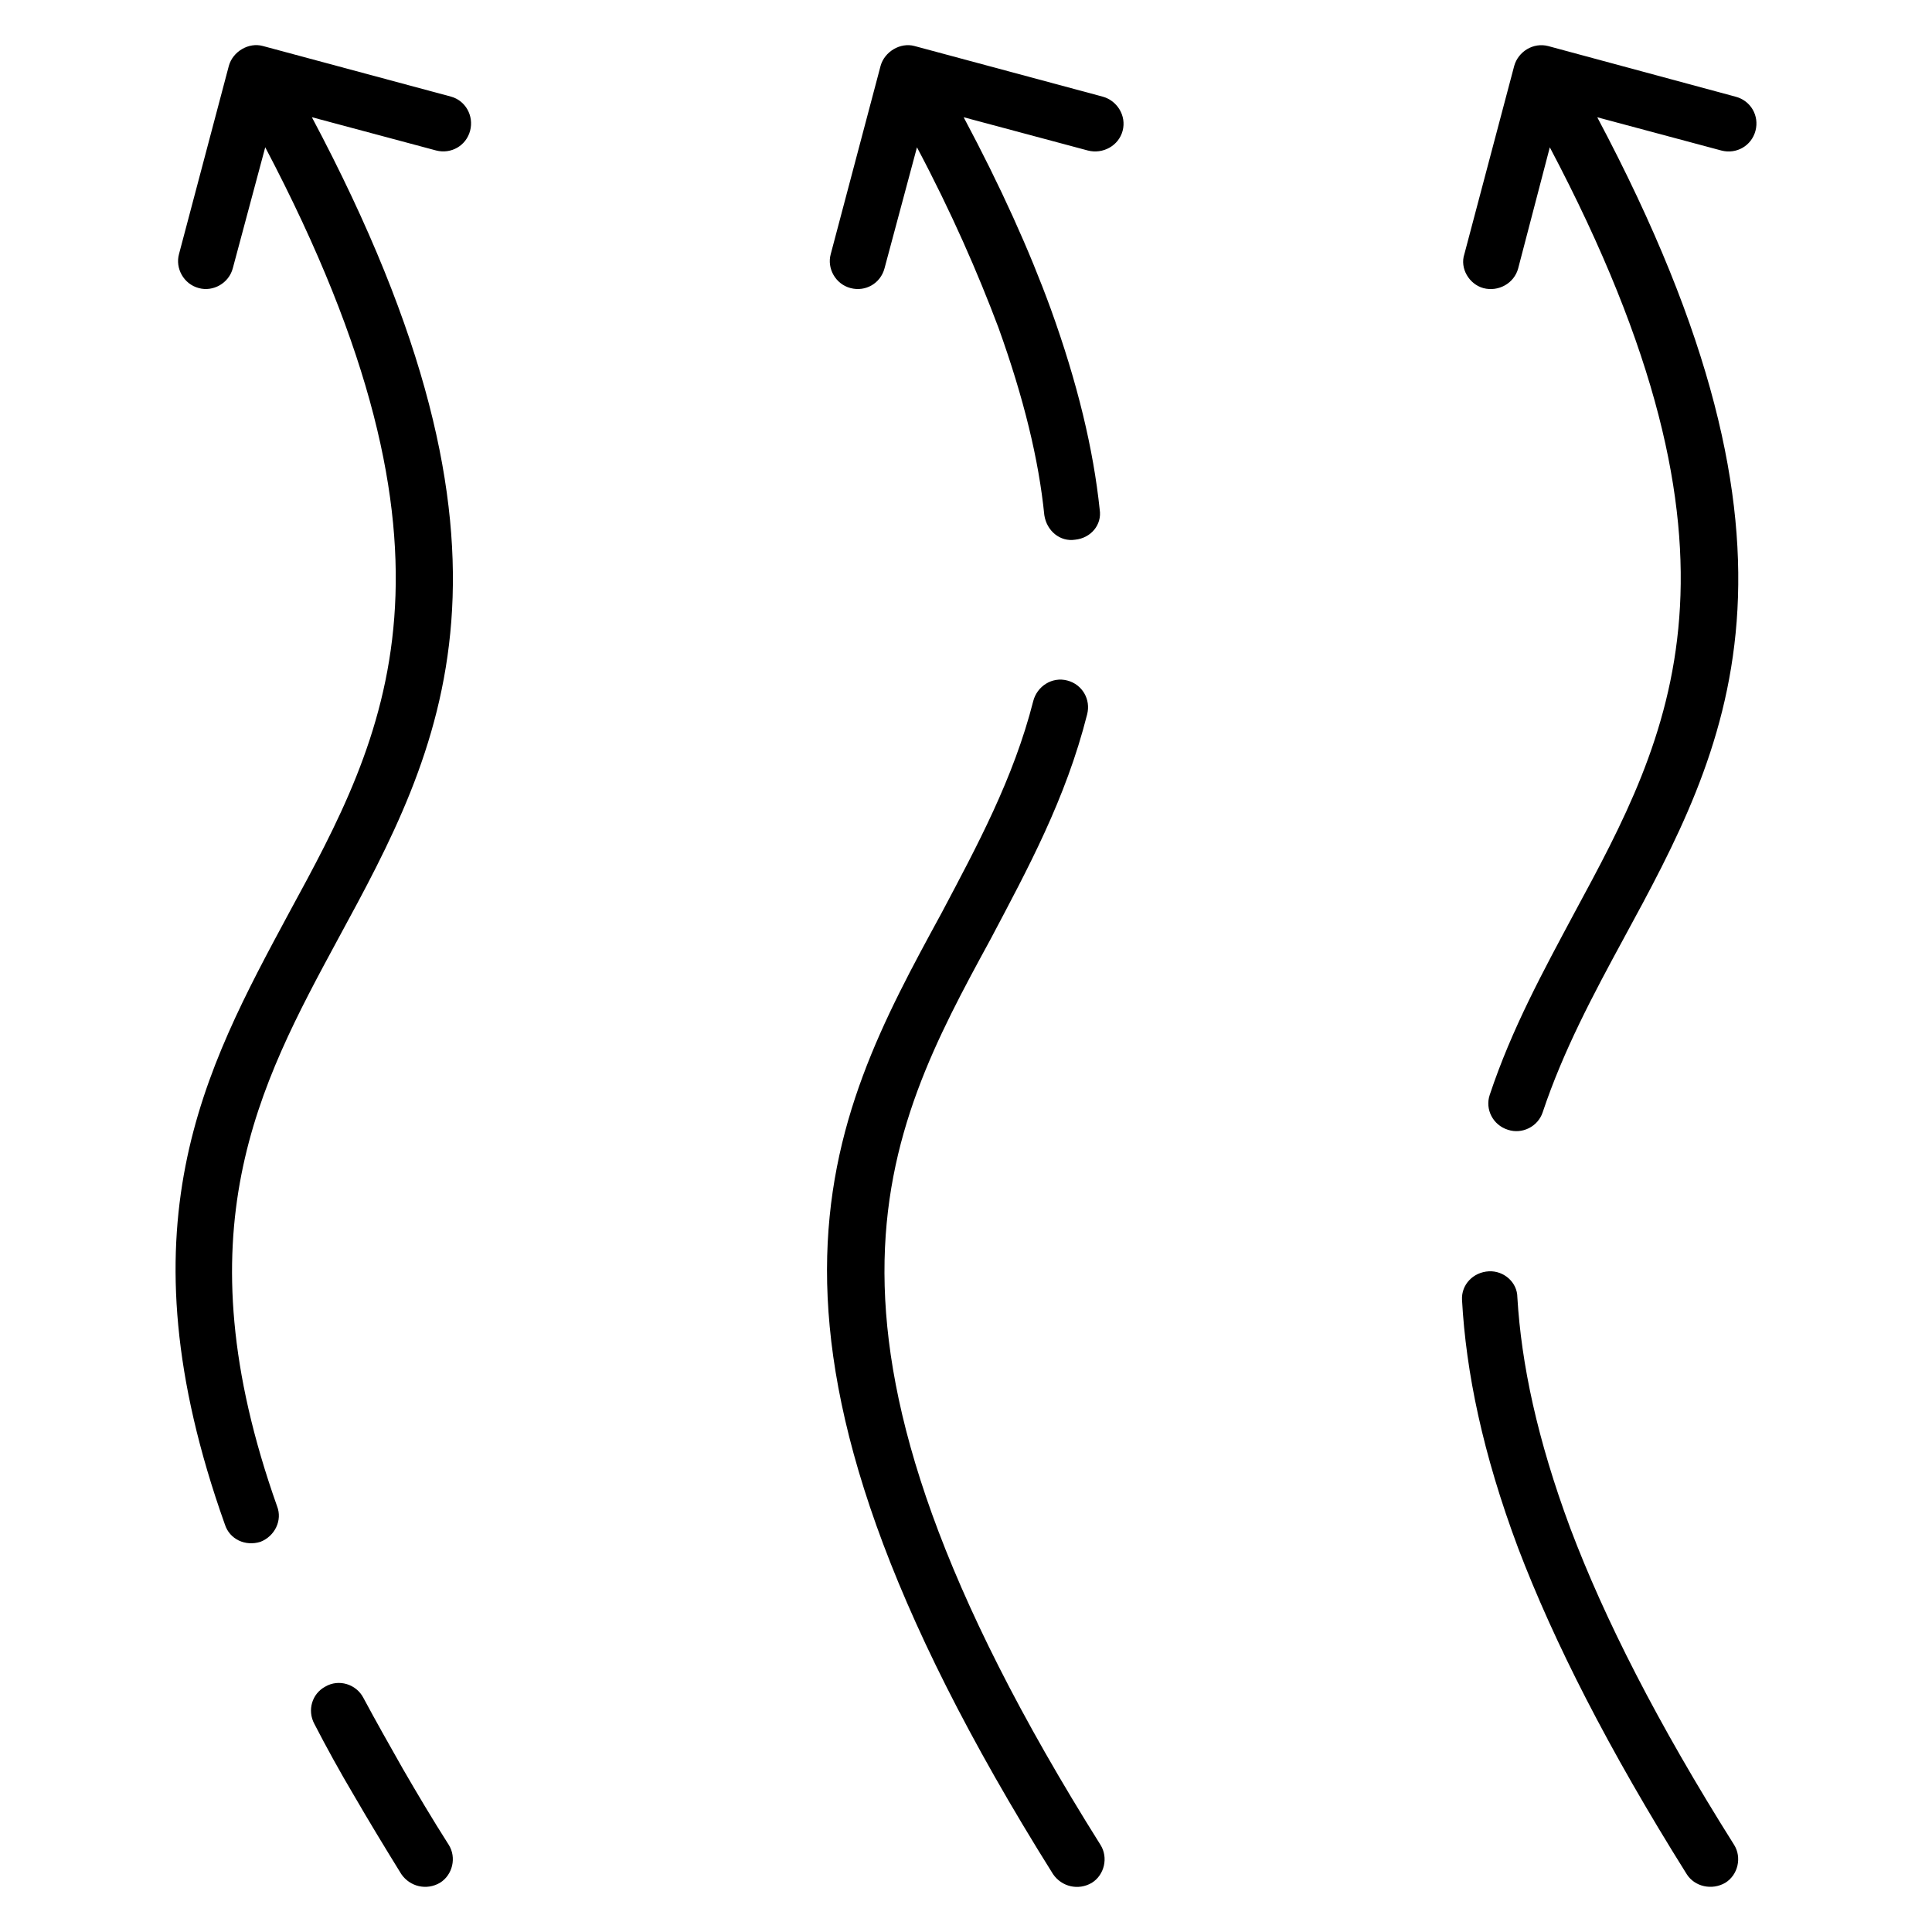
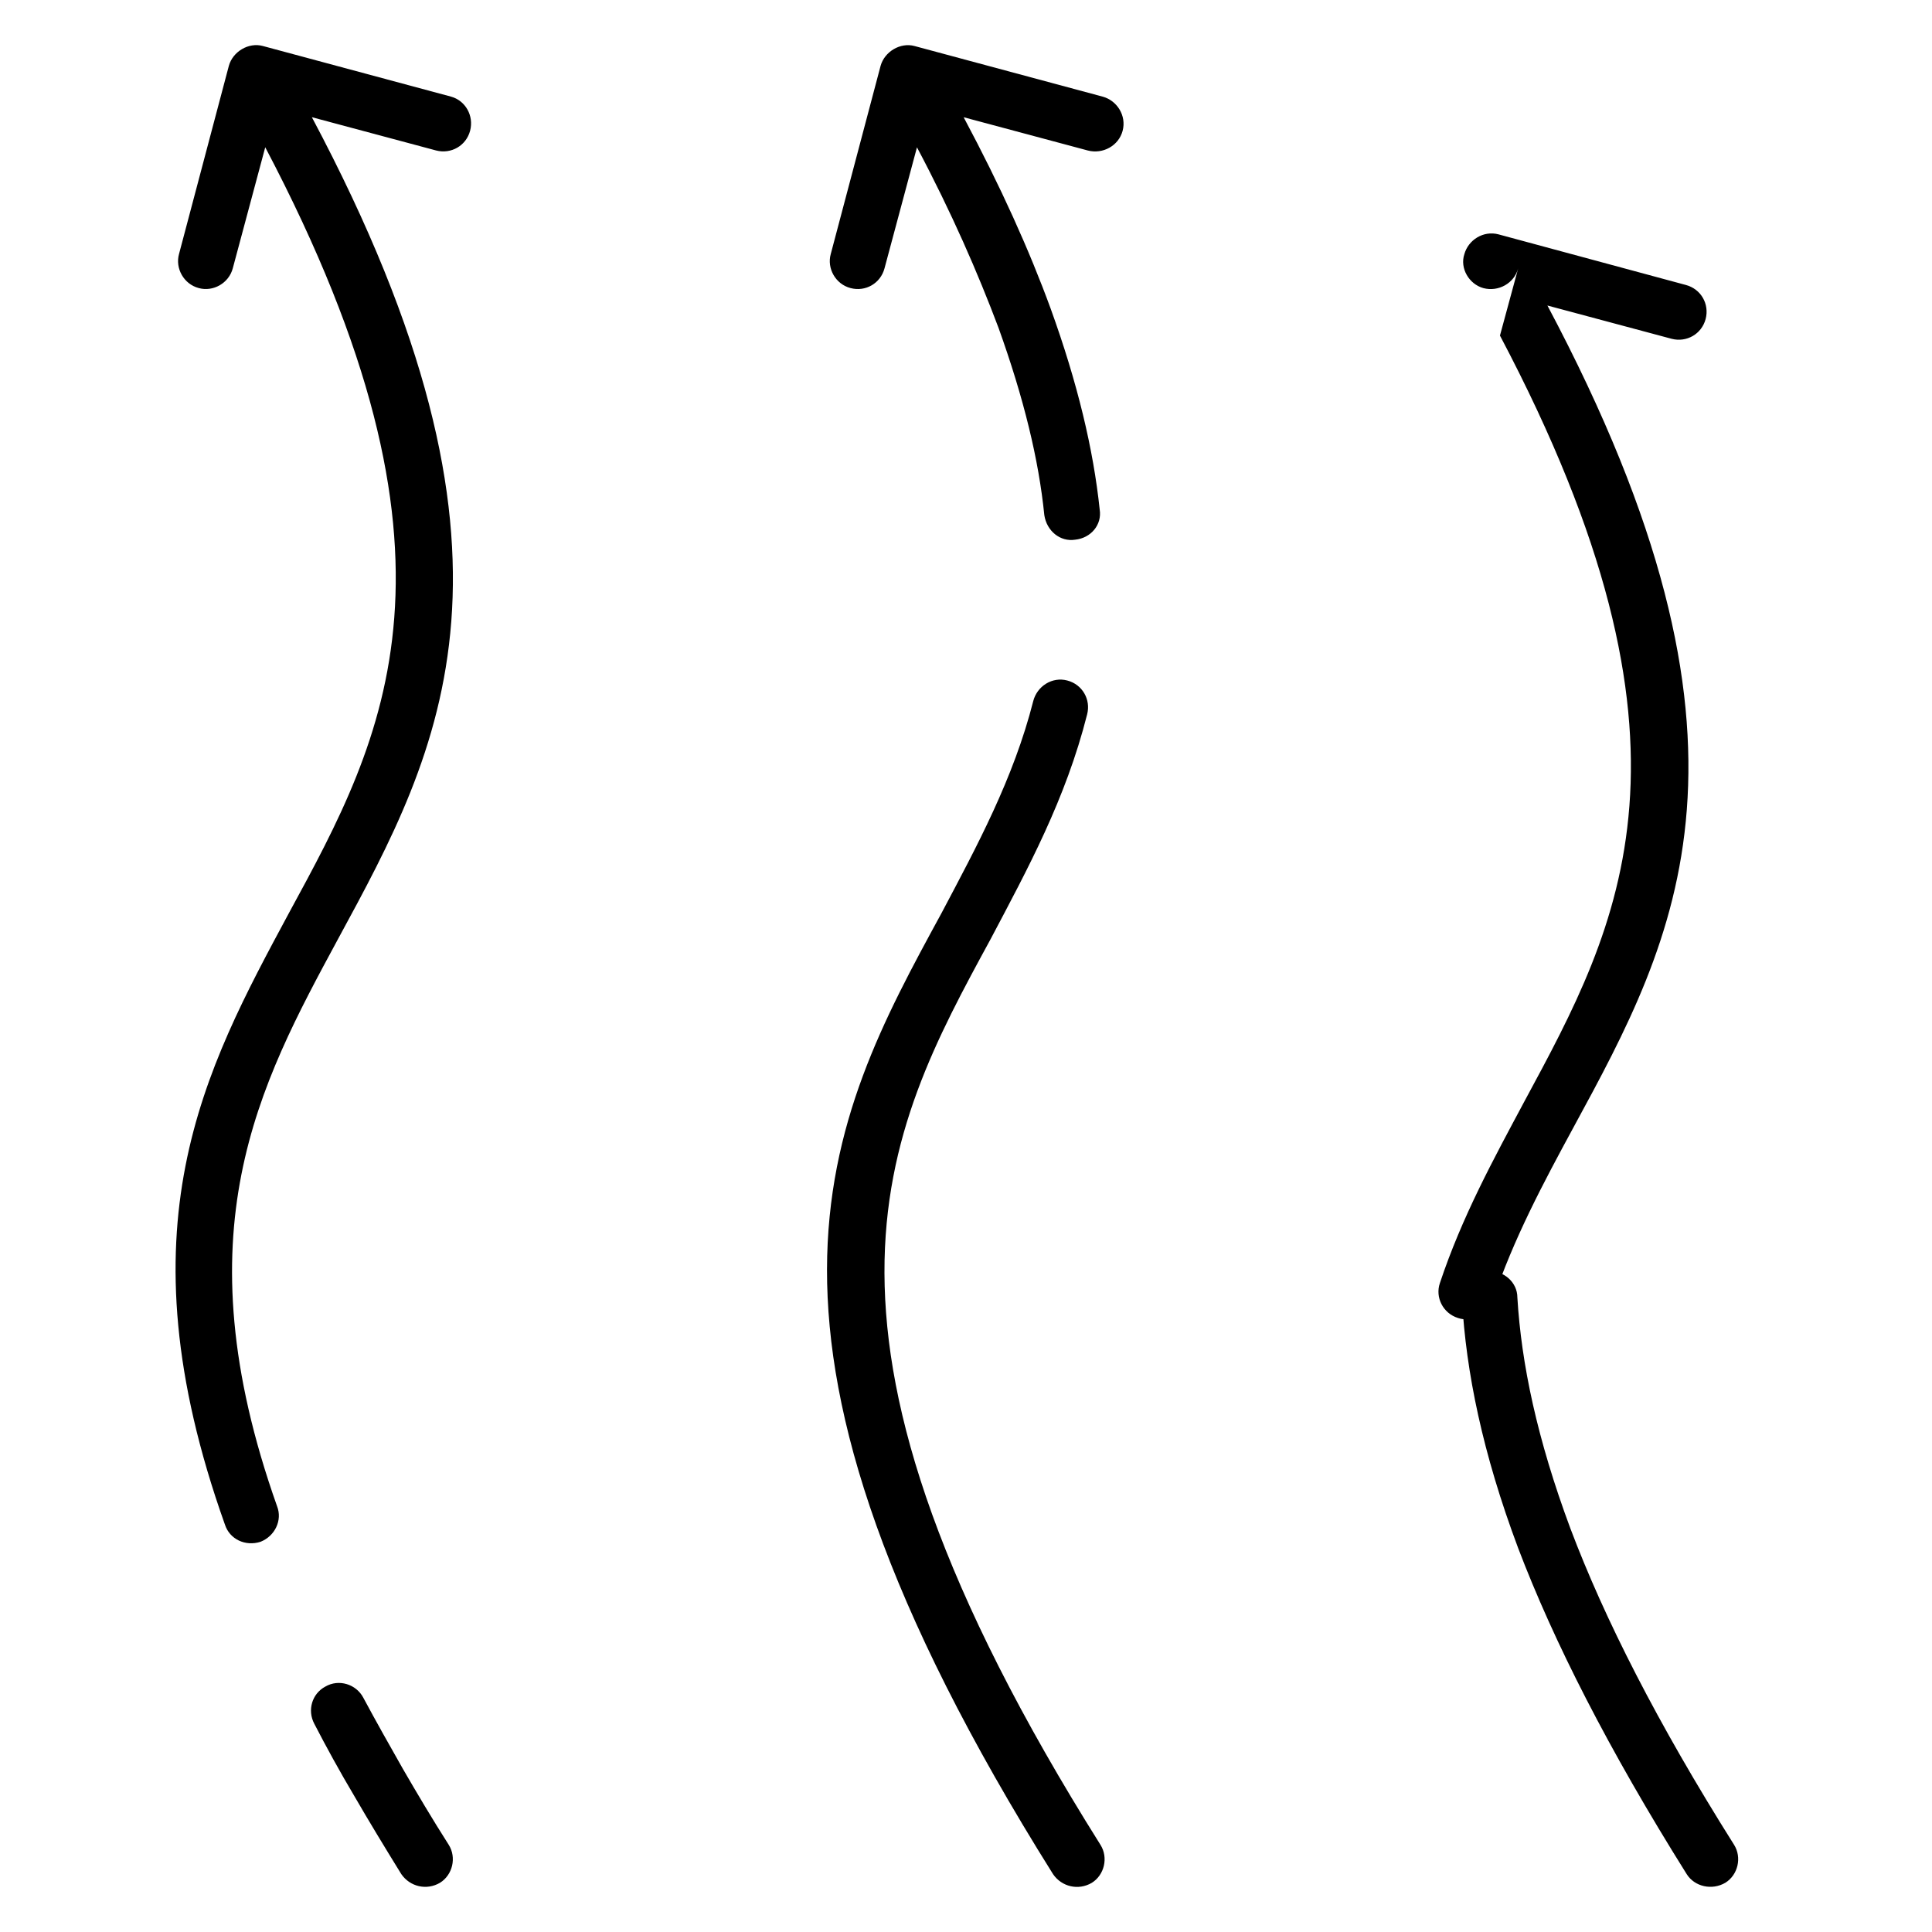
<svg xmlns="http://www.w3.org/2000/svg" fill="#000000" width="800px" height="800px" version="1.1" viewBox="144 144 512 512">
-   <path d="m226.65 175.06c61.844 116.35 34.379 167.29 6.926 217.8-20.965 38.785-41.934 77.562-16.152 150.3 1.48 3.769-0.613 7.957-4.402 9.438-3.984 1.258-8.172-0.645-9.43-4.613-28.086-78.812-5.453-120.32 16.988-162.04 25.578-46.957 50.934-94.125-6.289-202.92l-8.598 32.074c-1.055 3.984-5.242 6.297-9.02 5.242-3.984-1.047-6.281-5.242-5.234-9.016l13.211-49.887c1.043-3.773 5.242-6.285 9.012-5.246l49.887 13.422c3.777 1.055 6.078 5.023 5.039 9.02-1.047 3.984-5.039 6.273-9.02 5.242zm0.637 425.75c-1.883-3.559-0.629-7.957 2.93-9.848 3.574-2.094 8.18-0.637 10.059 2.938 3.371 6.297 6.926 12.578 10.492 18.863 3.769 6.504 7.746 13.219 12.156 20.137 2.102 3.352 1.047 7.957-2.312 10.051-3.559 2.094-7.957 1.055-10.266-2.297-4.41-7.133-8.598-14.051-12.367-20.547-3.984-6.707-7.551-13.211-10.691-19.297zm319.05-385.7c-1.055 3.984-5.25 6.297-9.234 5.242-3.769-1.039-6.281-5.242-5.031-9.004l13.211-49.887c1.055-3.769 5.031-6.289 9.012-5.25l49.688 13.422c3.977 1.055 6.289 5.023 5.242 9.02-1.055 3.984-5.039 6.273-9.02 5.242l-32.914-8.816c61.836 116.35 34.379 167.29 6.91 217.8-7.957 14.672-15.918 29.551-21.379 45.902-1.25 3.777-5.441 5.887-9.227 4.613-3.977-1.25-6.078-5.449-4.809-9.219 5.856-17.602 14.25-32.914 22.426-48.215 25.371-46.957 50.949-94.125-6.496-202.92zm-14.887 273.36c-0.211-3.992 2.93-7.344 7.125-7.559 3.977-0.203 7.543 2.945 7.543 6.91 1.055 17.609 5.234 37.535 14.043 61.211 9.02 23.906 23.059 51.586 43.391 83.859 2.102 3.352 1.047 7.957-2.305 10.051-3.559 2.094-8.172 1.055-10.266-2.297-20.758-33.125-35.227-61.629-44.648-86.363-9.434-25.152-13.836-46.73-14.883-65.812zm-132.07-313.4c9.855 18.469 17.398 35.234 23.066 50.742 7.125 19.695 11.32 37.305 12.988 53.238 0.637 3.984-2.297 7.543-6.504 7.973-3.977 0.621-7.535-2.312-8.172-6.504-1.473-14.672-5.441-31.023-12.156-49.688-5.449-14.461-12.367-30.402-21.594-47.793l-8.598 32.062c-1.047 3.984-5.031 6.297-9.004 5.242-4-1.039-6.297-5.242-5.25-9.004l13.211-49.887c1.047-3.769 5.242-6.289 9.012-5.25l49.895 13.422c3.769 1.055 6.289 5.023 5.242 9.02-1.047 3.984-5.242 6.273-9.219 5.242zm18.445 154.71c1.047-3.984 5.047-6.496 9.02-5.441 3.984 1.039 6.297 5.023 5.25 9.012-5.668 22.434-15.727 40.879-25.578 59.535-28.309 51.988-56.395 103.97 29.133 240.03 2.102 3.352 1.047 7.957-2.305 10.051-3.566 2.094-7.973 1.055-10.273-2.297-89.938-143.39-59.953-198.93-29.559-254.69 9.434-17.828 19.078-35.645 24.312-56.195z" />
+   <path d="m226.65 175.06c61.844 116.35 34.379 167.29 6.926 217.8-20.965 38.785-41.934 77.562-16.152 150.3 1.48 3.769-0.613 7.957-4.402 9.438-3.984 1.258-8.172-0.645-9.43-4.613-28.086-78.812-5.453-120.32 16.988-162.04 25.578-46.957 50.934-94.125-6.289-202.92l-8.598 32.074c-1.055 3.984-5.242 6.297-9.02 5.242-3.984-1.047-6.281-5.242-5.234-9.016l13.211-49.887c1.043-3.773 5.242-6.285 9.012-5.246l49.887 13.422c3.777 1.055 6.078 5.023 5.039 9.02-1.047 3.984-5.039 6.273-9.02 5.242zm0.637 425.75c-1.883-3.559-0.629-7.957 2.93-9.848 3.574-2.094 8.18-0.637 10.059 2.938 3.371 6.297 6.926 12.578 10.492 18.863 3.769 6.504 7.746 13.219 12.156 20.137 2.102 3.352 1.047 7.957-2.312 10.051-3.559 2.094-7.957 1.055-10.266-2.297-4.41-7.133-8.598-14.051-12.367-20.547-3.984-6.707-7.551-13.211-10.691-19.297zm319.05-385.7c-1.055 3.984-5.25 6.297-9.234 5.242-3.769-1.039-6.281-5.242-5.031-9.004c1.055-3.769 5.031-6.289 9.012-5.25l49.688 13.422c3.977 1.055 6.289 5.023 5.242 9.02-1.055 3.984-5.039 6.273-9.02 5.242l-32.914-8.816c61.836 116.35 34.379 167.29 6.91 217.8-7.957 14.672-15.918 29.551-21.379 45.902-1.25 3.777-5.441 5.887-9.227 4.613-3.977-1.25-6.078-5.449-4.809-9.219 5.856-17.602 14.25-32.914 22.426-48.215 25.371-46.957 50.949-94.125-6.496-202.92zm-14.887 273.36c-0.211-3.992 2.93-7.344 7.125-7.559 3.977-0.203 7.543 2.945 7.543 6.91 1.055 17.609 5.234 37.535 14.043 61.211 9.02 23.906 23.059 51.586 43.391 83.859 2.102 3.352 1.047 7.957-2.305 10.051-3.559 2.094-8.172 1.055-10.266-2.297-20.758-33.125-35.227-61.629-44.648-86.363-9.434-25.152-13.836-46.73-14.883-65.812zm-132.07-313.4c9.855 18.469 17.398 35.234 23.066 50.742 7.125 19.695 11.32 37.305 12.988 53.238 0.637 3.984-2.297 7.543-6.504 7.973-3.977 0.621-7.535-2.312-8.172-6.504-1.473-14.672-5.441-31.023-12.156-49.688-5.449-14.461-12.367-30.402-21.594-47.793l-8.598 32.062c-1.047 3.984-5.031 6.297-9.004 5.242-4-1.039-6.297-5.242-5.25-9.004l13.211-49.887c1.047-3.769 5.242-6.289 9.012-5.25l49.895 13.422c3.769 1.055 6.289 5.023 5.242 9.02-1.047 3.984-5.242 6.273-9.219 5.242zm18.445 154.71c1.047-3.984 5.047-6.496 9.02-5.441 3.984 1.039 6.297 5.023 5.25 9.012-5.668 22.434-15.727 40.879-25.578 59.535-28.309 51.988-56.395 103.97 29.133 240.03 2.102 3.352 1.047 7.957-2.305 10.051-3.566 2.094-7.973 1.055-10.273-2.297-89.938-143.39-59.953-198.93-29.559-254.69 9.434-17.828 19.078-35.645 24.312-56.195z" />
</svg>